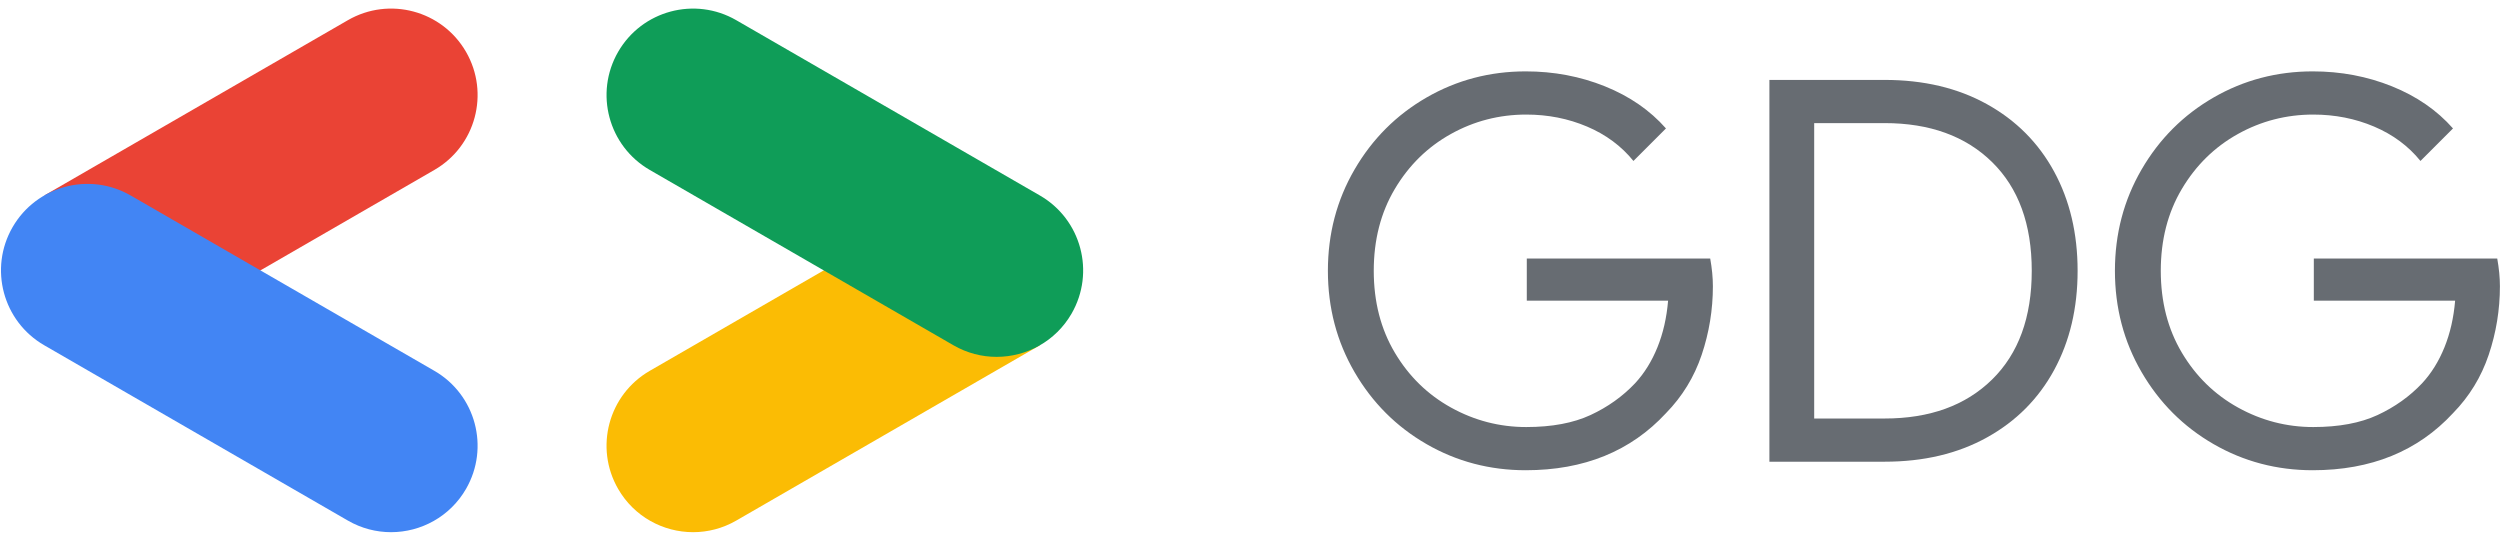
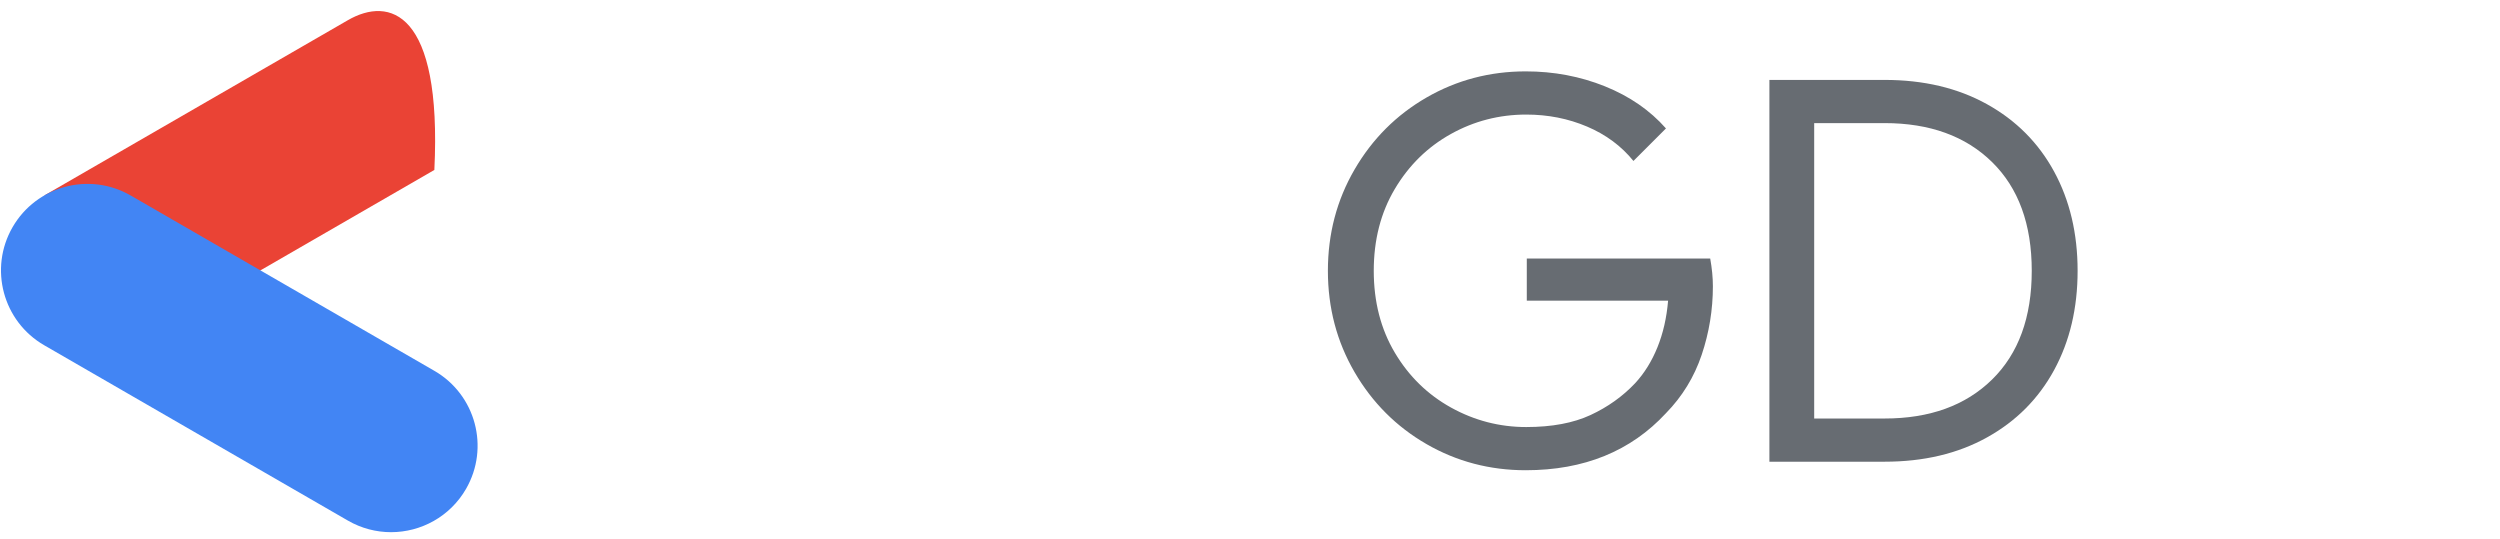
<svg xmlns="http://www.w3.org/2000/svg" width="297px" height="64px" viewBox="0 0 297 64">
  <title>Artboard</title>
  <desc>Created with Sketch.</desc>
  <g id="Artboard" stroke="none" stroke-width="1" fill="none" fill-rule="evenodd">
    <g id="Group-2" transform="translate(0, 1)" fill-rule="nonzero">
      <g id="Group" transform="translate(5.236, 0)" fill="#EA4335">
-         <path d="M25.489,31.244 L46.366,19.19 C51.279,16.354 52.963,10.071 50.126,5.158 C47.289,0.245 41.007,-1.439 36.094,1.398 L0.019,22.226 L25.489,31.244 Z" id="Path" />
+         <path d="M25.489,31.244 L46.366,19.19 C47.289,0.245 41.007,-1.439 36.094,1.398 L0.019,22.226 L25.489,31.244 Z" id="Path" />
      </g>
      <g id="Group" transform="translate(0, 20.826)" fill="#4285F4">
        <path d="M46.456,41.397 C50.006,41.397 53.459,39.554 55.362,36.259 C58.198,31.346 56.515,25.063 51.602,22.227 L15.527,1.399 C10.614,-1.439 4.332,0.246 1.495,5.159 C-1.341,10.073 0.342,16.355 5.255,19.192 L41.329,40.019 C42.947,40.953 44.714,41.397 46.456,41.397" id="Path" />
      </g>
      <g id="Group" transform="translate(71.857, 30.813)" fill="#FBBC04">
-         <path d="M10.483,31.41 C12.226,31.41 13.992,30.966 15.61,30.032 L51.684,9.205 L26.538,0 L5.337,12.24 C0.424,15.076 -1.259,21.359 1.578,26.272 C3.48,29.568 6.933,31.41 10.483,31.41" id="Path" />
-       </g>
+         </g>
      <g id="Group" transform="translate(71.94, 0.001)" fill="#0F9D58">
-         <path d="M46.456,41.395 C50.006,41.395 53.459,39.553 55.362,36.258 C58.198,31.345 56.515,25.062 51.602,22.225 L15.528,1.398 C10.614,-1.439 4.333,0.244 1.495,5.157 C-1.341,10.07 0.342,16.352 5.255,19.19 L41.329,40.017 C42.947,40.951 44.713,41.395 46.456,41.395" id="Path" />
-       </g>
+         </g>
      <g id="Group" transform="translate(157.551, 7.295)" fill="#676C72">
        <path d="M11.922,44.465 C8.332,42.396 5.482,39.545 3.37,35.913 C1.258,32.281 0.203,28.27 0.203,23.877 C0.203,19.485 1.258,15.473 3.37,11.841 C5.482,8.209 8.332,5.359 11.922,3.289 C15.511,1.22 19.439,0.185 23.705,0.185 C27.041,0.185 30.176,0.777 33.112,1.959 C36.047,3.142 38.465,4.809 40.365,6.963 L36.501,10.827 C35.065,9.053 33.228,7.692 30.99,6.741 C28.751,5.791 26.344,5.316 23.768,5.316 C20.558,5.316 17.57,6.087 14.805,7.628 C12.038,9.17 9.821,11.345 8.153,14.153 C6.484,16.962 5.651,20.203 5.651,23.877 C5.651,27.551 6.484,30.792 8.153,33.601 C9.821,36.409 12.049,38.584 14.836,40.126 C17.624,41.668 20.601,42.438 23.768,42.438 C26.809,42.438 29.353,41.962 31.402,41.012 C33.45,40.062 35.212,38.806 36.691,37.243 C37.789,36.061 38.676,34.636 39.352,32.967 C40.027,31.299 40.449,29.451 40.619,27.424 L23.832,27.424 L23.832,22.42 L45.623,22.42 C45.834,23.603 45.94,24.7 45.94,25.714 C45.94,28.501 45.497,31.215 44.61,33.854 C43.723,36.494 42.307,38.806 40.365,40.791 C36.184,45.31 30.631,47.569 23.705,47.569 C19.439,47.569 15.511,46.534 11.922,44.465" id="Path" />
      </g>
      <g id="Group" transform="translate(210.116, 8.486)" fill="#676C72">
        <path d="M13.772,40.233 C19.135,40.233 23.39,38.692 26.537,35.609 C29.682,32.527 31.256,28.219 31.256,22.686 C31.256,17.154 29.682,12.847 26.537,9.763 C23.39,6.681 19.135,5.139 13.772,5.139 L5.41,5.139 L5.41,40.233 L13.772,40.233 Z M0.089,0.008 L13.772,0.008 C18.417,0.008 22.472,0.969 25.935,2.89 C29.397,4.812 32.058,7.483 33.917,10.904 C35.775,14.324 36.704,18.252 36.704,22.686 C36.704,27.121 35.775,31.048 33.917,34.469 C32.058,37.89 29.397,40.561 25.935,42.482 C22.472,44.404 18.417,45.365 13.772,45.365 L0.089,45.365 L0.089,0.008 Z" id="Shape" />
      </g>
      <g id="Group" transform="translate(251.05, 7.295)" fill="#676C72">
-         <path d="M11.922,44.465 C8.332,42.396 5.482,39.545 3.37,35.913 C1.258,32.281 0.203,28.27 0.203,23.877 C0.203,19.485 1.258,15.473 3.37,11.841 C5.482,8.209 8.332,5.359 11.922,3.289 C15.511,1.22 19.439,0.185 23.705,0.185 C27.041,0.185 30.176,0.777 33.112,1.959 C36.047,3.142 38.465,4.809 40.365,6.963 L36.501,10.827 C35.065,9.053 33.228,7.692 30.99,6.741 C28.751,5.791 26.344,5.316 23.768,5.316 C20.558,5.316 17.57,6.087 14.805,7.628 C12.038,9.17 9.821,11.345 8.153,14.153 C6.484,16.962 5.651,20.203 5.651,23.877 C5.651,27.551 6.484,30.792 8.153,33.601 C9.821,36.409 12.049,38.584 14.836,40.126 C17.624,41.668 20.601,42.438 23.768,42.438 C26.809,42.438 29.353,41.962 31.402,41.012 C33.45,40.062 35.213,38.806 36.691,37.243 C37.789,36.061 38.676,34.636 39.352,32.967 C40.027,31.299 40.449,29.451 40.619,27.424 L23.832,27.424 L23.832,22.42 L45.623,22.42 C45.834,23.603 45.94,24.7 45.94,25.714 C45.94,28.501 45.497,31.215 44.61,33.854 C43.723,36.494 42.307,38.806 40.365,40.791 C36.184,45.31 30.631,47.569 23.705,47.569 C19.439,47.569 15.511,46.534 11.922,44.465" id="Path" />
-       </g>
+         </g>
    </g>
  </g>
</svg>